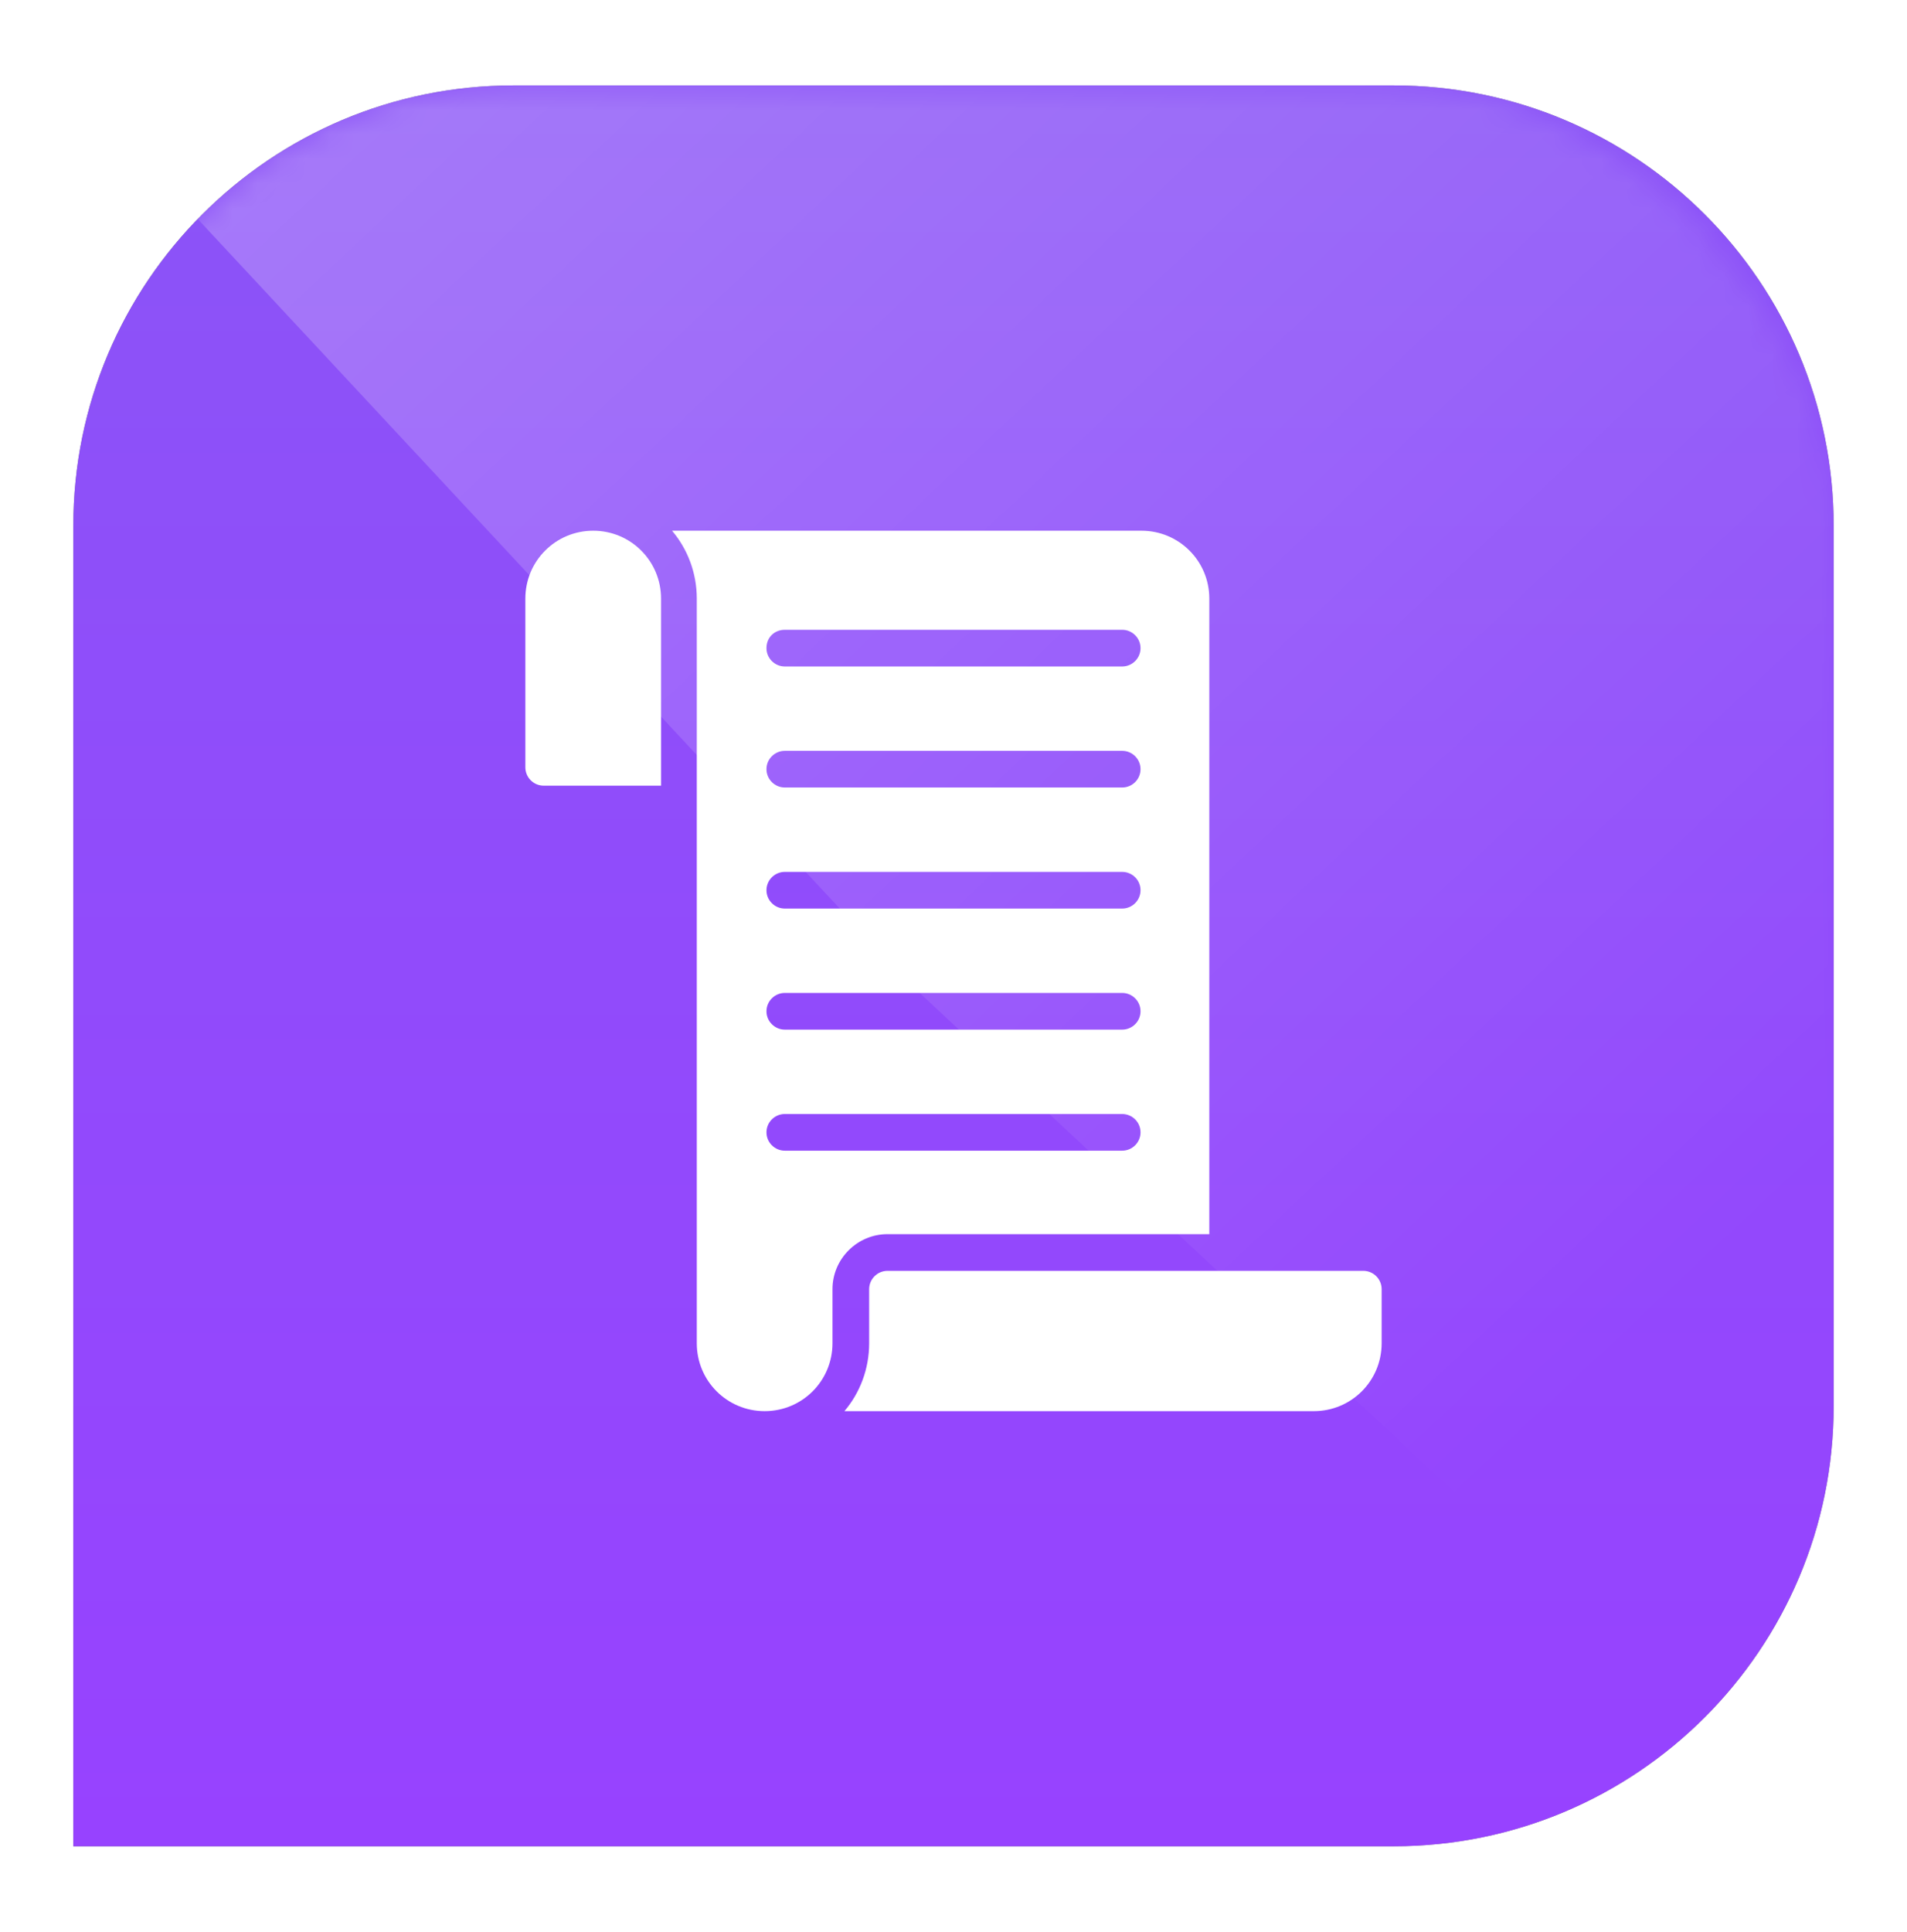
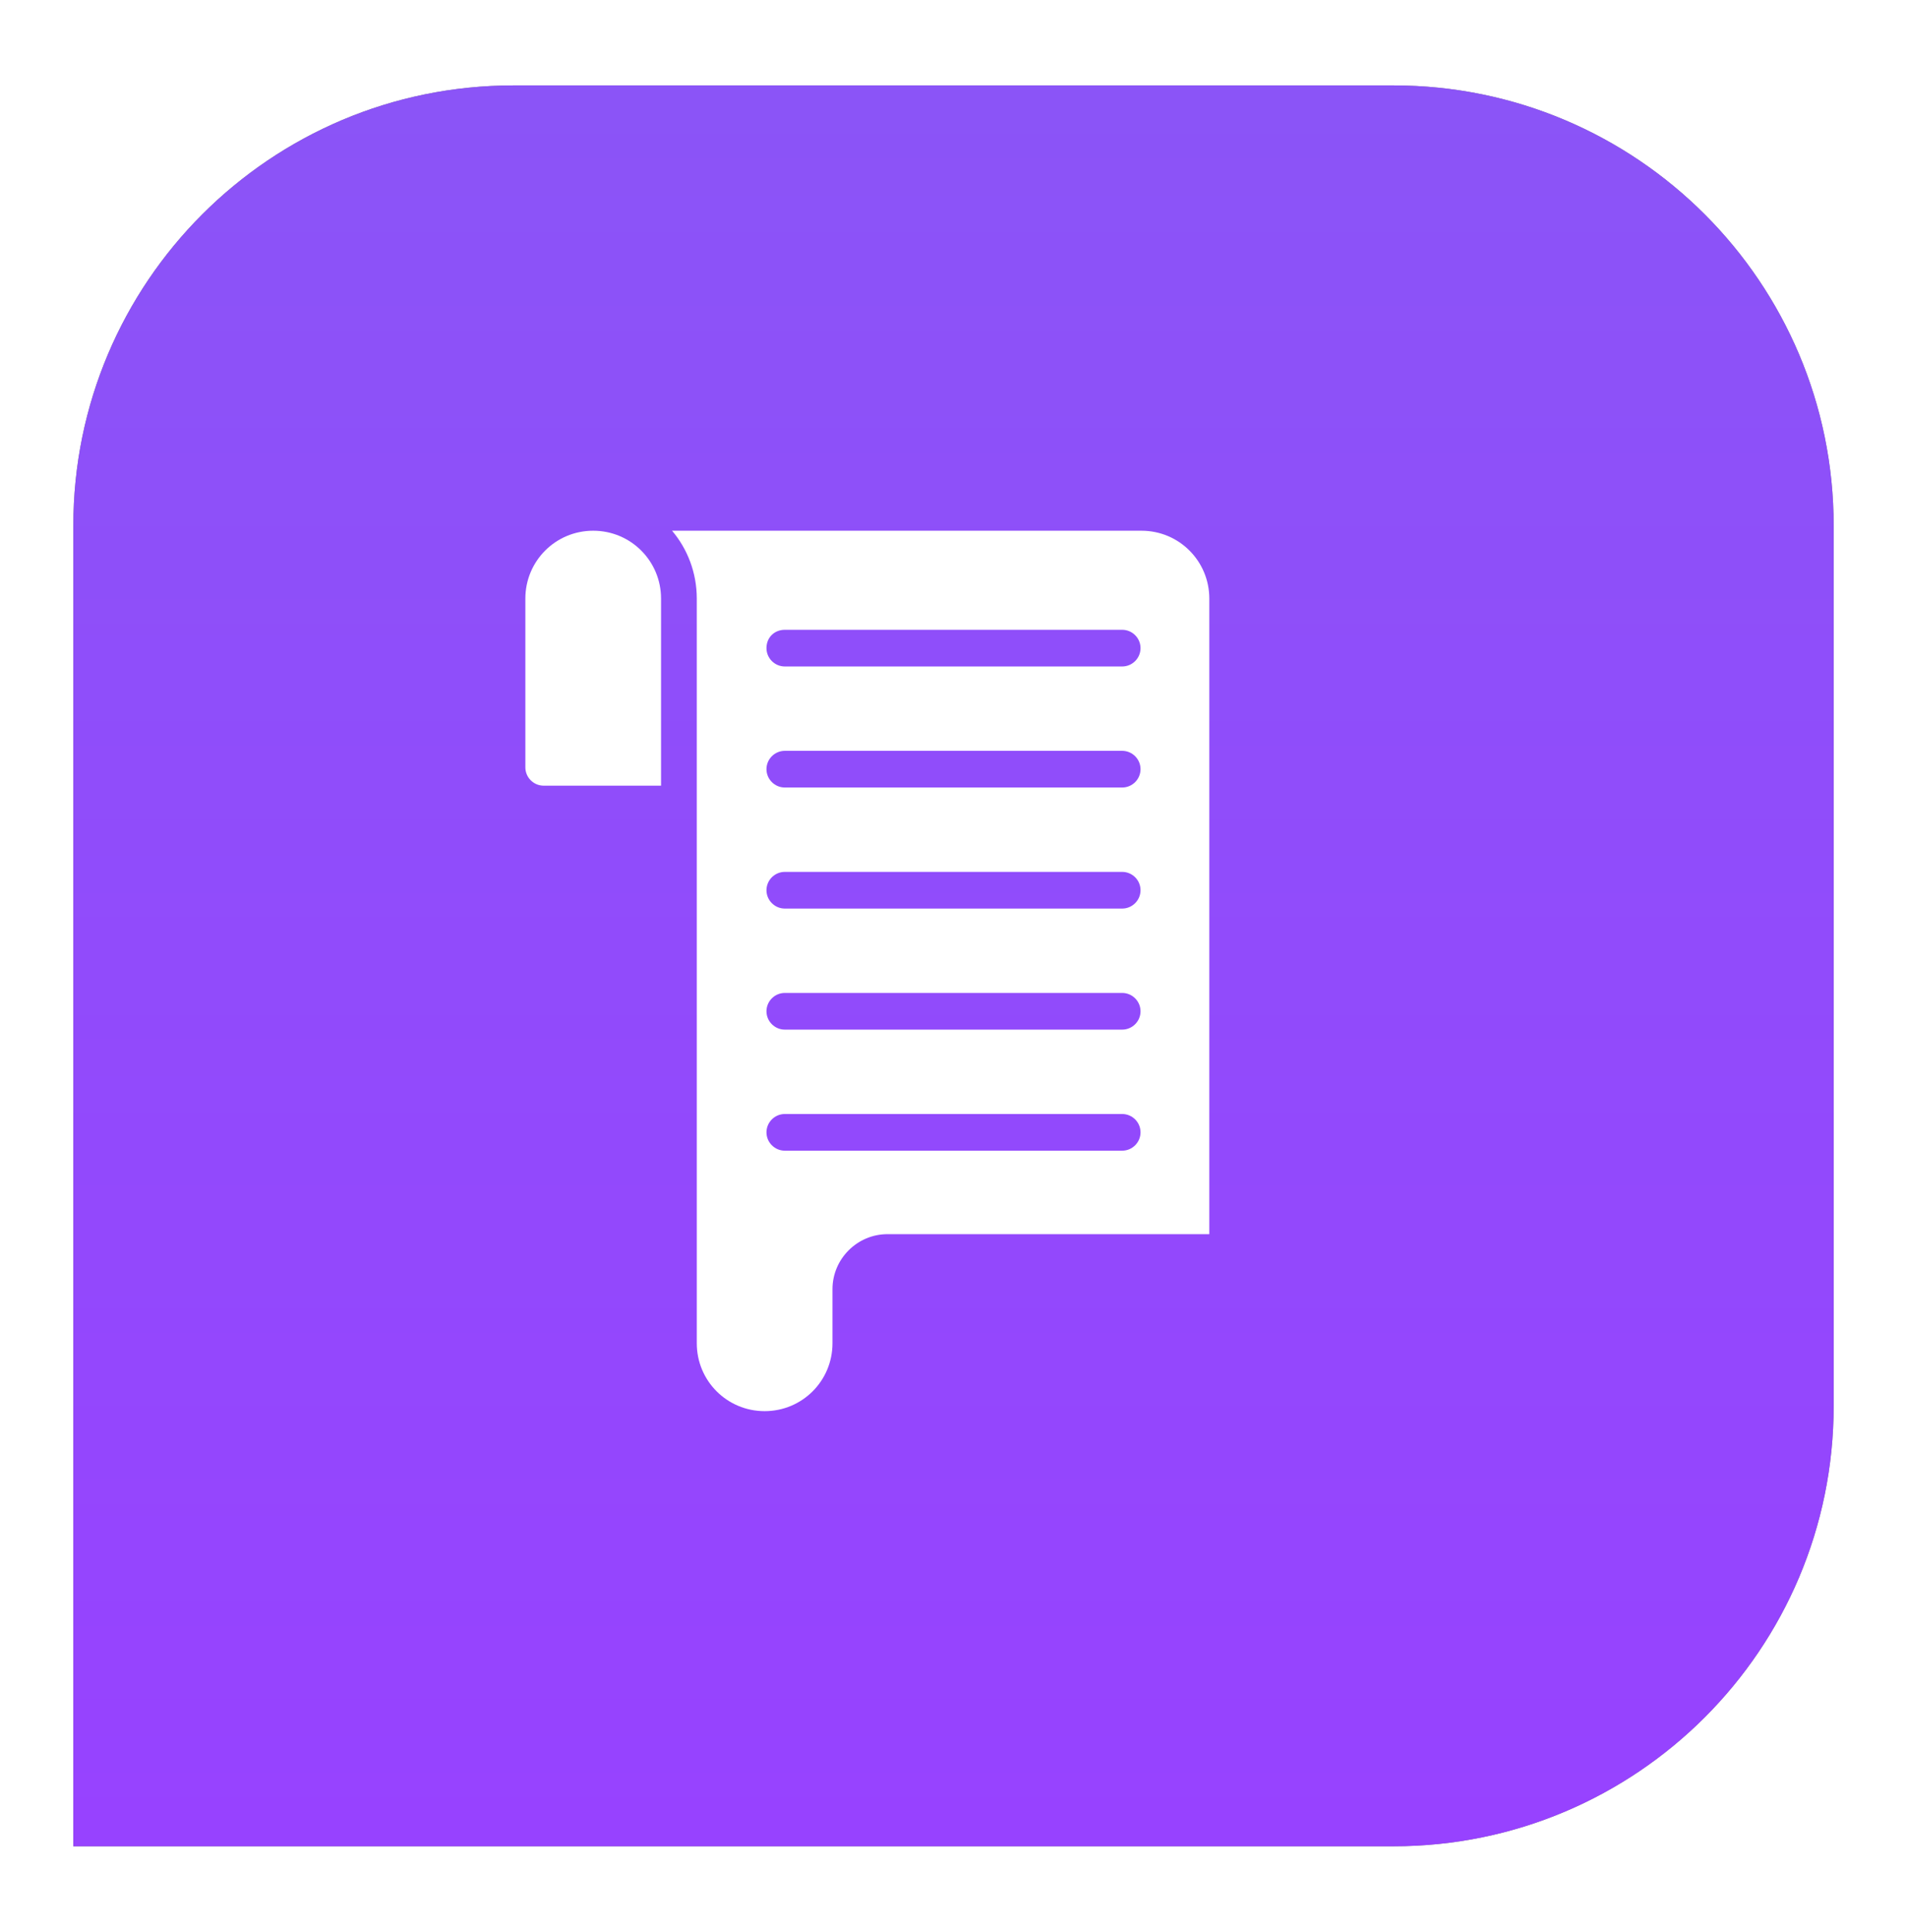
<svg xmlns="http://www.w3.org/2000/svg" width="78" height="79" viewBox="0 0 78 79" fill="none">
  <g filter="url(#filter0_f_387_203)">
    <path d="M3 21.493C3 11.552 11.059 3.493 21 3.493H57C66.941 3.493 75 11.552 75 21.493V57.493C75 67.434 66.941 75.493 57 75.493H3V21.493Z" fill="black" fill-opacity="0.5" />
  </g>
  <path d="M3 21.493C3 11.552 11.059 3.493 21 3.493H57C66.941 3.493 75 11.552 75 21.493V57.493C75 67.434 66.941 75.493 57 75.493H3V21.493Z" fill="url(#paint0_linear_387_203)" />
  <g style="mix-blend-mode:overlay">
    <mask id="mask0_387_203" style="mask-type:alpha" maskUnits="userSpaceOnUse" x="3" y="3" width="72" height="73">
-       <rect x="3" y="3.493" width="72" height="72" rx="18" fill="url(#paint1_linear_387_203)" />
-     </mask>
+       </mask>
    <g mask="url(#mask0_387_203)">
-       <path opacity="0.3" d="M3 3.493H75V75.493L37.2 40.213L3 3.493Z" fill="url(#paint2_linear_387_203)" />
-     </g>
+       </g>
  </g>
  <path d="M24.263 21.701C22.725 21.701 21.488 22.939 21.488 24.476V31.376C21.488 31.789 21.825 32.126 22.238 32.126H27.038V24.476C27.038 22.939 25.8 21.701 24.263 21.701Z" fill="white" />
  <path d="M36.3 50.464H49.463V24.476C49.463 22.939 48.225 21.701 46.688 21.701H27.488C28.125 22.451 28.5 23.426 28.5 24.476V54.926C28.5 56.464 29.738 57.701 31.275 57.701C32.813 57.701 34.05 56.464 34.05 54.926V52.714C34.05 51.476 35.063 50.464 36.3 50.464ZM32.1 25.752H45.9C46.313 25.752 46.65 26.089 46.65 26.502C46.65 26.914 46.313 27.252 45.9 27.252H32.1C31.688 27.252 31.35 26.914 31.35 26.502C31.35 26.052 31.688 25.752 32.1 25.752ZM32.1 30.701H45.9C46.313 30.701 46.65 31.039 46.65 31.451C46.65 31.864 46.313 32.201 45.9 32.201H32.1C31.688 32.201 31.35 31.864 31.35 31.451C31.35 31.039 31.688 30.701 32.1 30.701ZM32.1 35.651H45.9C46.313 35.651 46.65 35.988 46.65 36.401C46.65 36.813 46.313 37.151 45.9 37.151H32.1C31.688 37.151 31.35 36.813 31.35 36.401C31.35 35.988 31.688 35.651 32.1 35.651ZM32.1 40.601H45.9C46.313 40.601 46.65 40.938 46.65 41.351C46.65 41.763 46.313 42.101 45.9 42.101H32.1C31.688 42.101 31.35 41.763 31.35 41.351C31.35 40.938 31.688 40.601 32.1 40.601ZM32.1 47.051C31.688 47.051 31.35 46.713 31.35 46.301C31.35 45.888 31.688 45.551 32.1 45.551H45.9C46.313 45.551 46.65 45.888 46.65 46.301C46.65 46.713 46.313 47.051 45.9 47.051H32.1Z" fill="white" />
-   <path d="M55.763 51.964H36.3C35.888 51.964 35.55 52.301 35.55 52.714V54.926C35.55 55.976 35.175 56.951 34.538 57.701H53.737C55.275 57.701 56.512 56.464 56.512 54.926V52.714C56.512 52.301 56.175 51.964 55.763 51.964Z" fill="white" />
  <defs>
    <filter id="filter0_f_387_203" x="0.12" y="0.613" width="77.76" height="77.76" filterUnits="userSpaceOnUse" color-interpolation-filters="sRGB">
      <feFlood flood-opacity="0" result="BackgroundImageFix" />
      <feBlend mode="normal" in="SourceGraphic" in2="BackgroundImageFix" result="shape" />
      <feGaussianBlur stdDeviation="1.44" result="effect1_foregroundBlur_387_203" />
    </filter>
    <linearGradient id="paint0_linear_387_203" x1="39" y1="3.493" x2="39" y2="75.493" gradientUnits="userSpaceOnUse">
      <stop stop-color="#8B54F7" />
      <stop offset="1" stop-color="#9742FF" />
    </linearGradient>
    <linearGradient id="paint1_linear_387_203" x1="4.674" y1="37.598" x2="72.488" y2="37.598" gradientUnits="userSpaceOnUse">
      <stop stop-color="#07569E" />
      <stop offset="1" stop-color="#0093DD" />
    </linearGradient>
    <linearGradient id="paint2_linear_387_203" x1="70.68" y1="69.373" x2="-6.72" y2="-13.067" gradientUnits="userSpaceOnUse">
      <stop offset="0.116" stop-color="white" stop-opacity="0" />
      <stop offset="1" stop-color="white" />
    </linearGradient>
  </defs>
</svg>